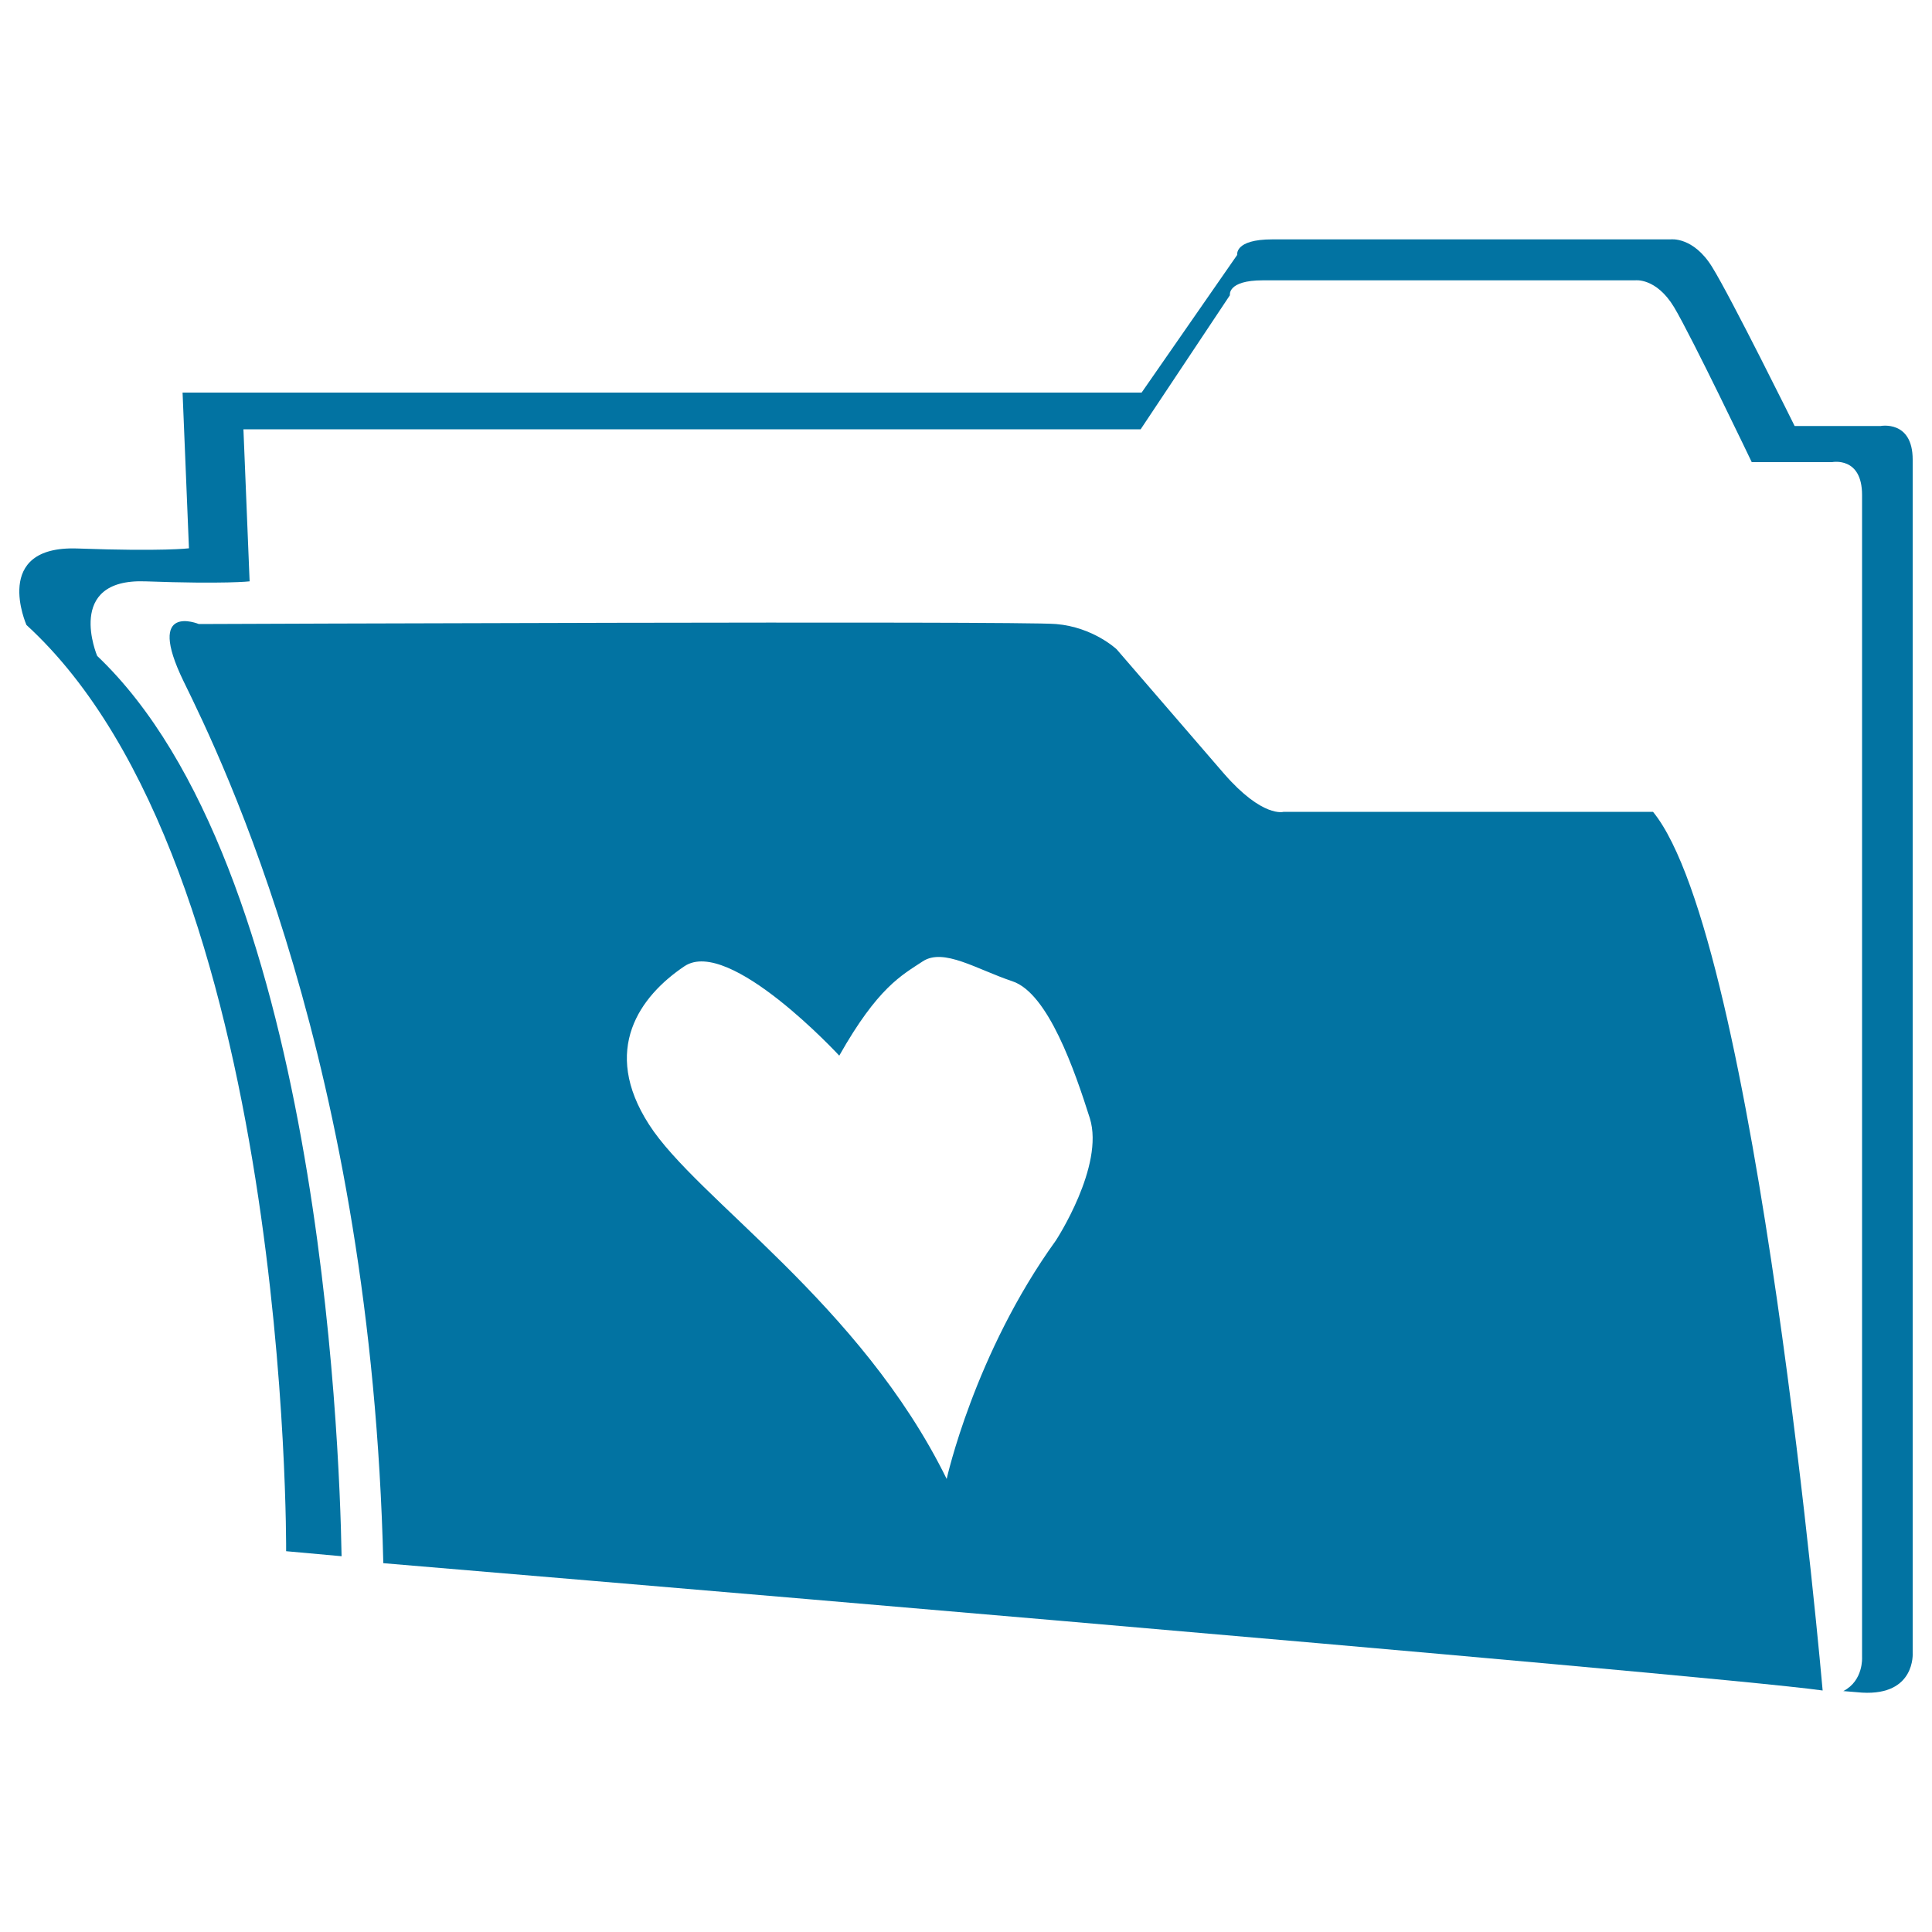
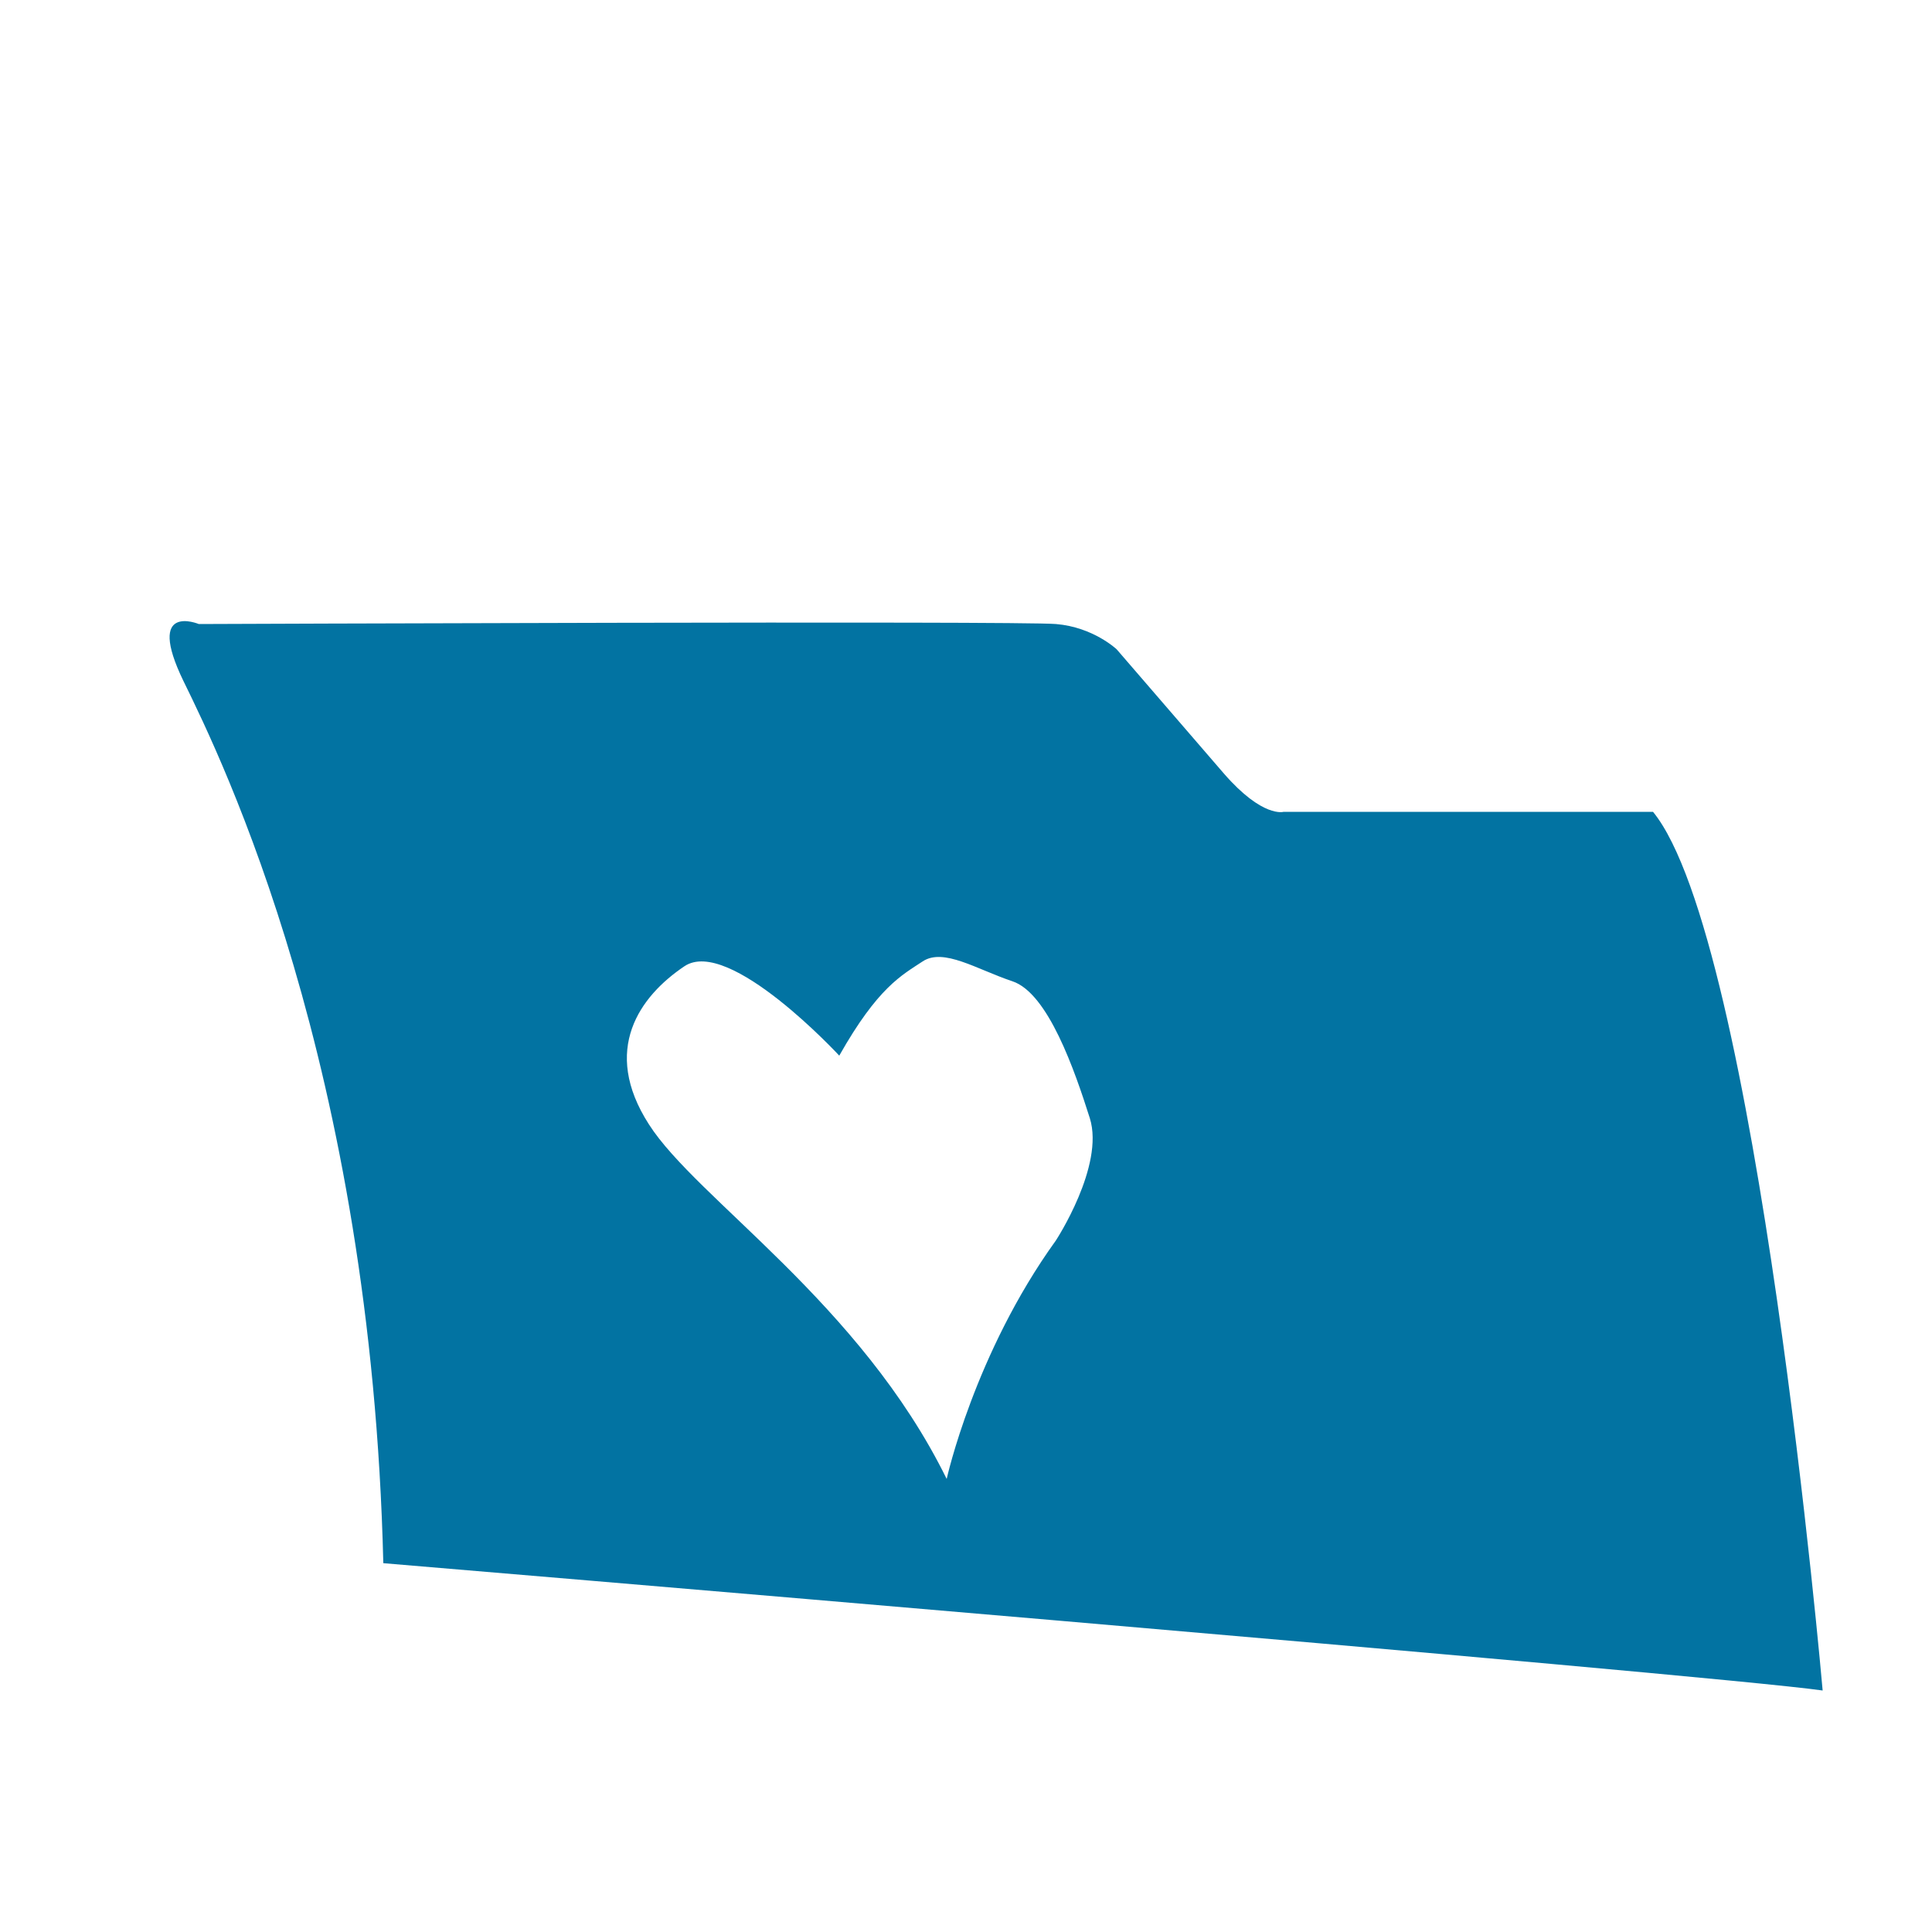
<svg xmlns="http://www.w3.org/2000/svg" viewBox="0 0 1000 1000" style="fill:#0273a2">
  <title>Forlder With A Heart SVG icon</title>
  <g>
    <g>
-       <path d="M990,855.5c0,0,0-596.9,0-617.6c0-20.6-16.6-17.4-16.6-17.4h-44.5c0,0-32.9-66.5-42.7-82.3c-9.8-15.9-21.5-14.3-21.5-14.3s-186.3,0-206.2,0c-19.7,0-18.1,8-18.1,8l-49.5,71.3H94.5l3.3,80.6c0,0-13.3,1.7-57.7,0.1c-44.7-1.6-26.4,39.6-26.4,39.6c136.8,125.1,134.4,479.4,134.4,479.4s10.7,1,28.7,2.6c-1.1-63-12.3-357.5-126.5-466c0,0-17-40.1,24.9-38.6c41.5,1.5,54,0,54,0l-3.2-78.7h464.4l46.2-69.4c0,0-1.5-7.7,17-7.7c18.6,0,192.8,0,192.8,0s10.8-1.5,20.1,13.9c9.2,15.4,40.2,80.2,40.2,80.2h41.6c0,0,15.5-3.1,15.5,17c0,20,0,601.6,0,601.6s0.8,12.1-9.7,17.5c4.7,0.4,8.3,0.7,9.7,0.8C991.6,877.7,990,855.5,990,855.5z" />
      <path d="M664.4,420.2c0,0-10.8,3.3-30.9-19.8c-19.9-23.1-55.5-64.3-55.5-64.3s-12.1-11.5-31.4-13.1c-19.3-1.7-443.7,0-443.7,0S75,311.4,95,352.6c20.2,41.2,97.2,199,103.4,456.5c0,0,688,57.7,745,65.9c0,0-33.9-388.9-87.8-454.8H664.4z M546.5,642.1C504.3,700.6,490,765.5,490,765.5c-44.7-91-129.5-145-154.1-183.5c-24.9-38.7-4.7-66.4,18.4-81.9c23.1-15.4,80.1,46.3,80.1,46.3c20-35.4,32.3-41.6,43.2-48.8c10.8-7.1,27.9,4.1,46.4,10.3c18.5,6.1,32.3,46.3,40.1,70.9C571.8,603.5,546.5,642.1,546.5,642.1z" />
    </g>
  </g>
</svg>